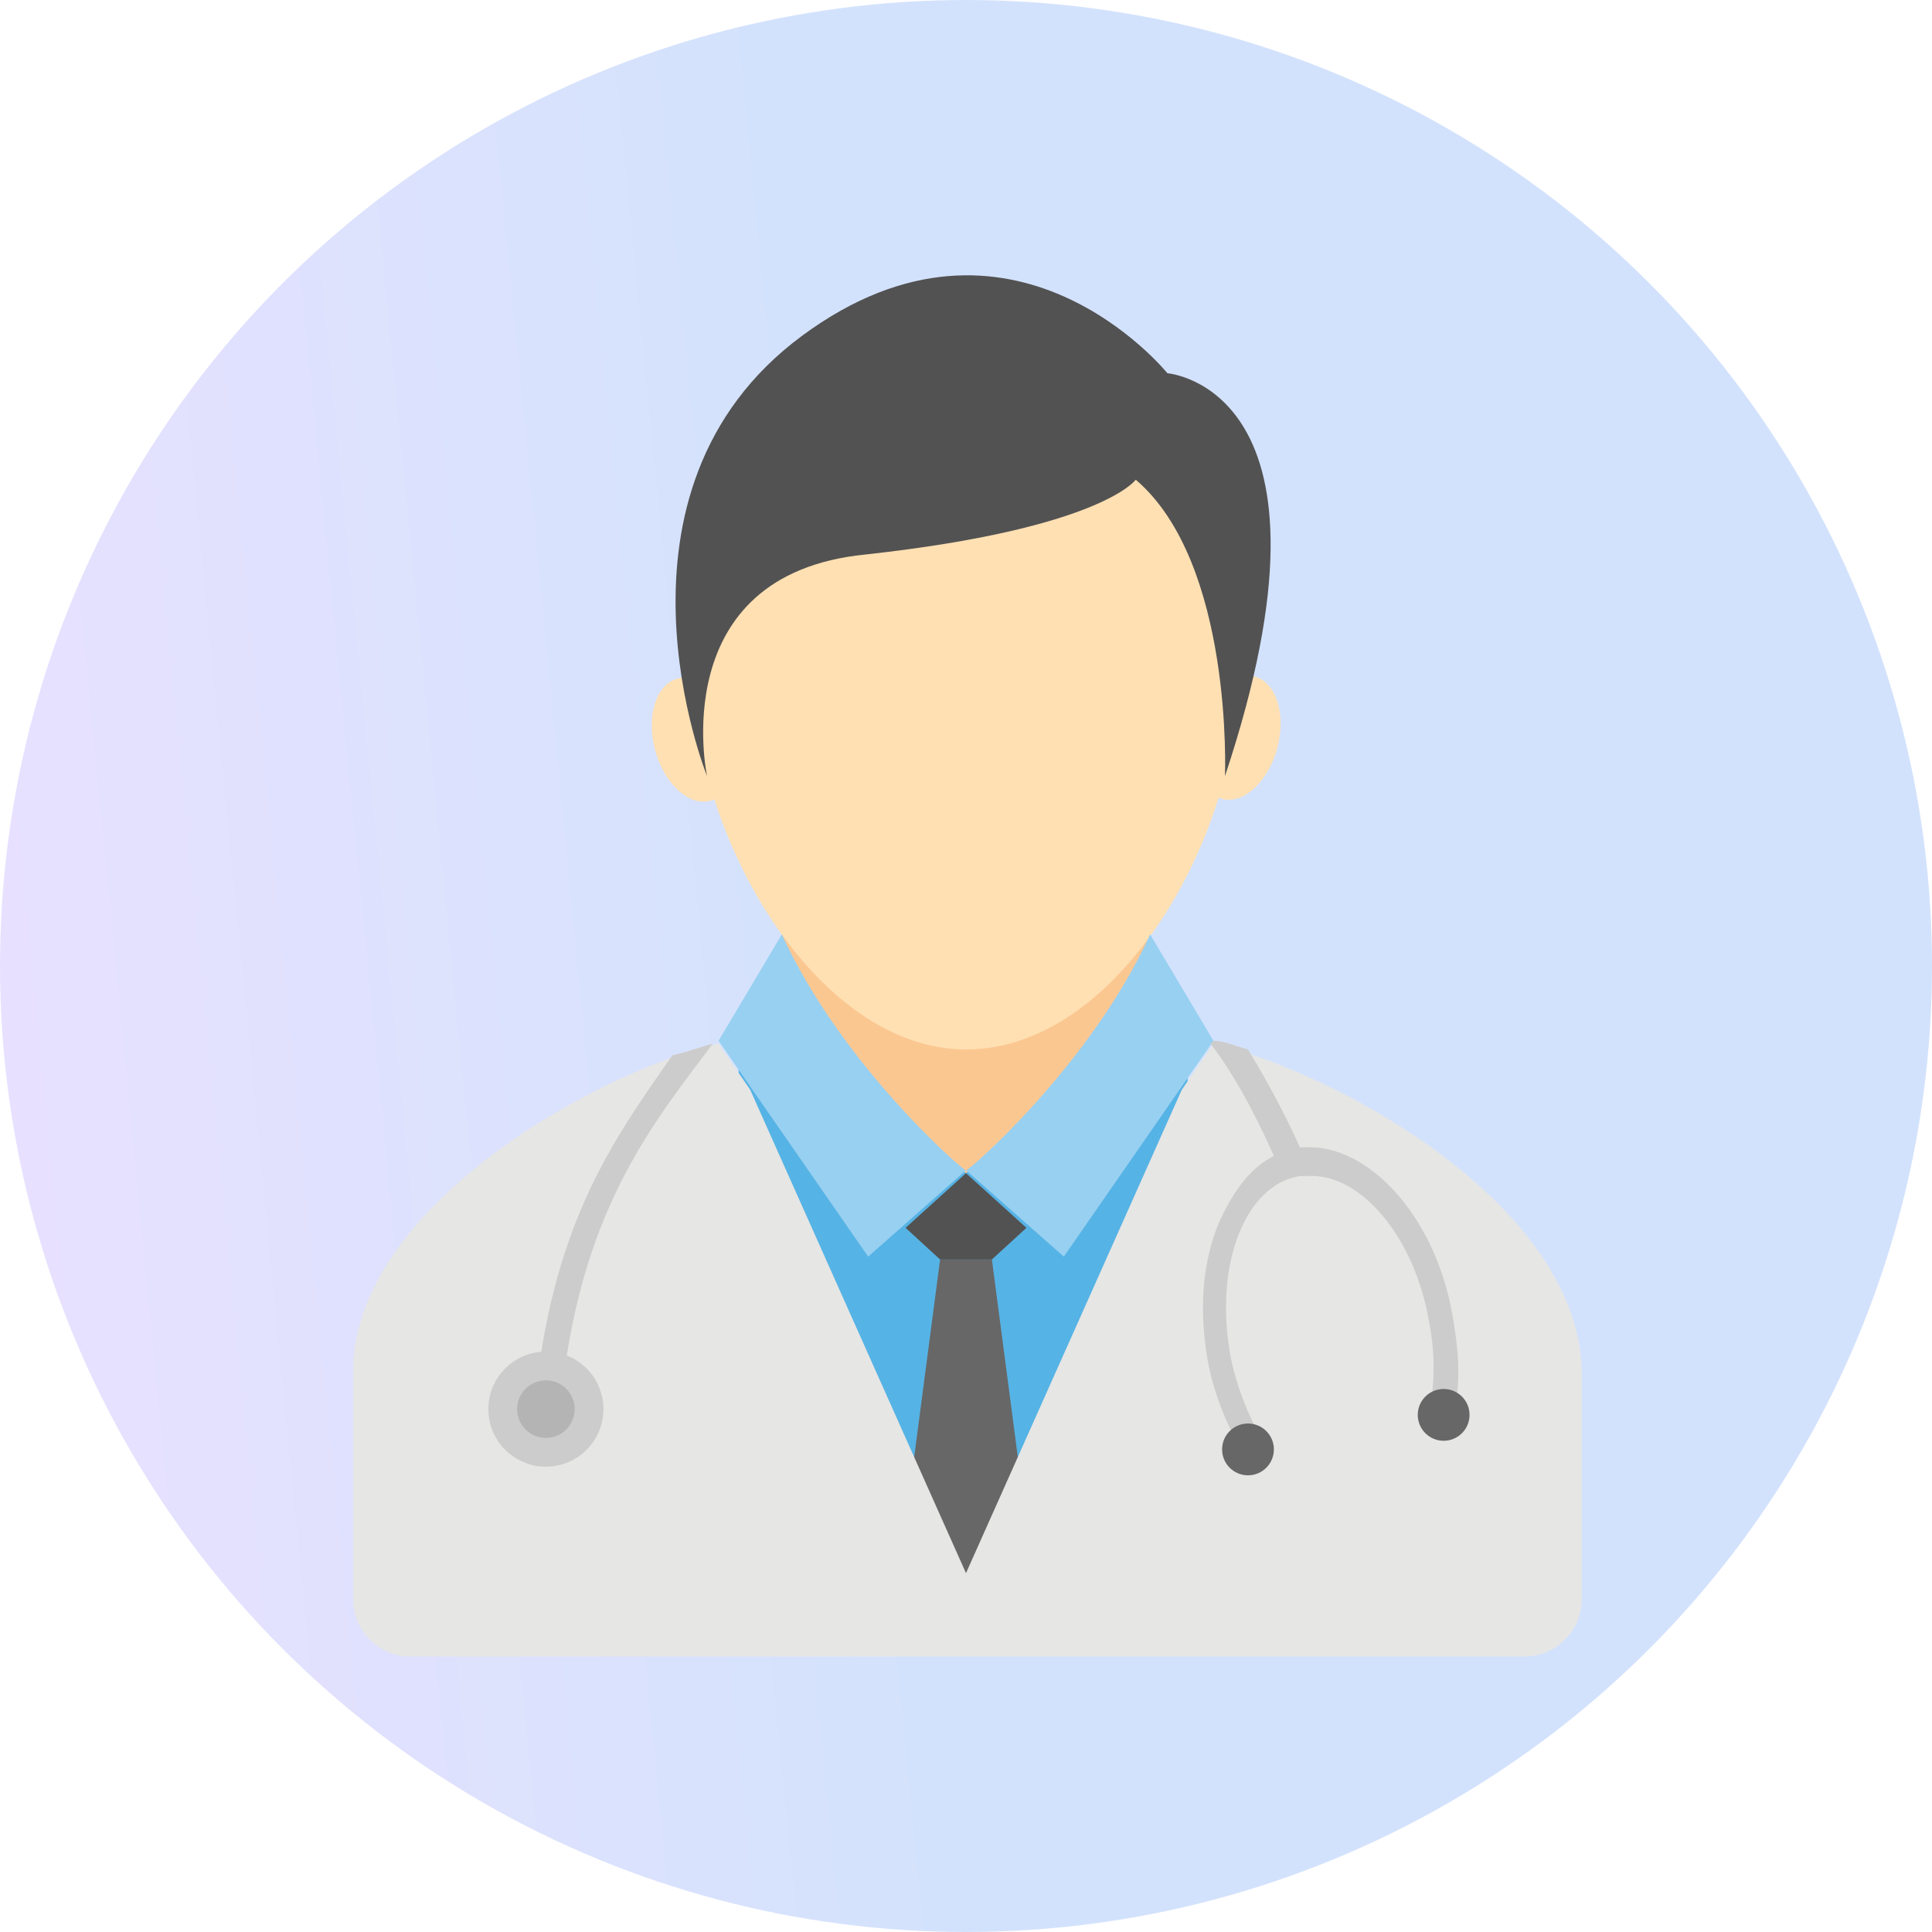
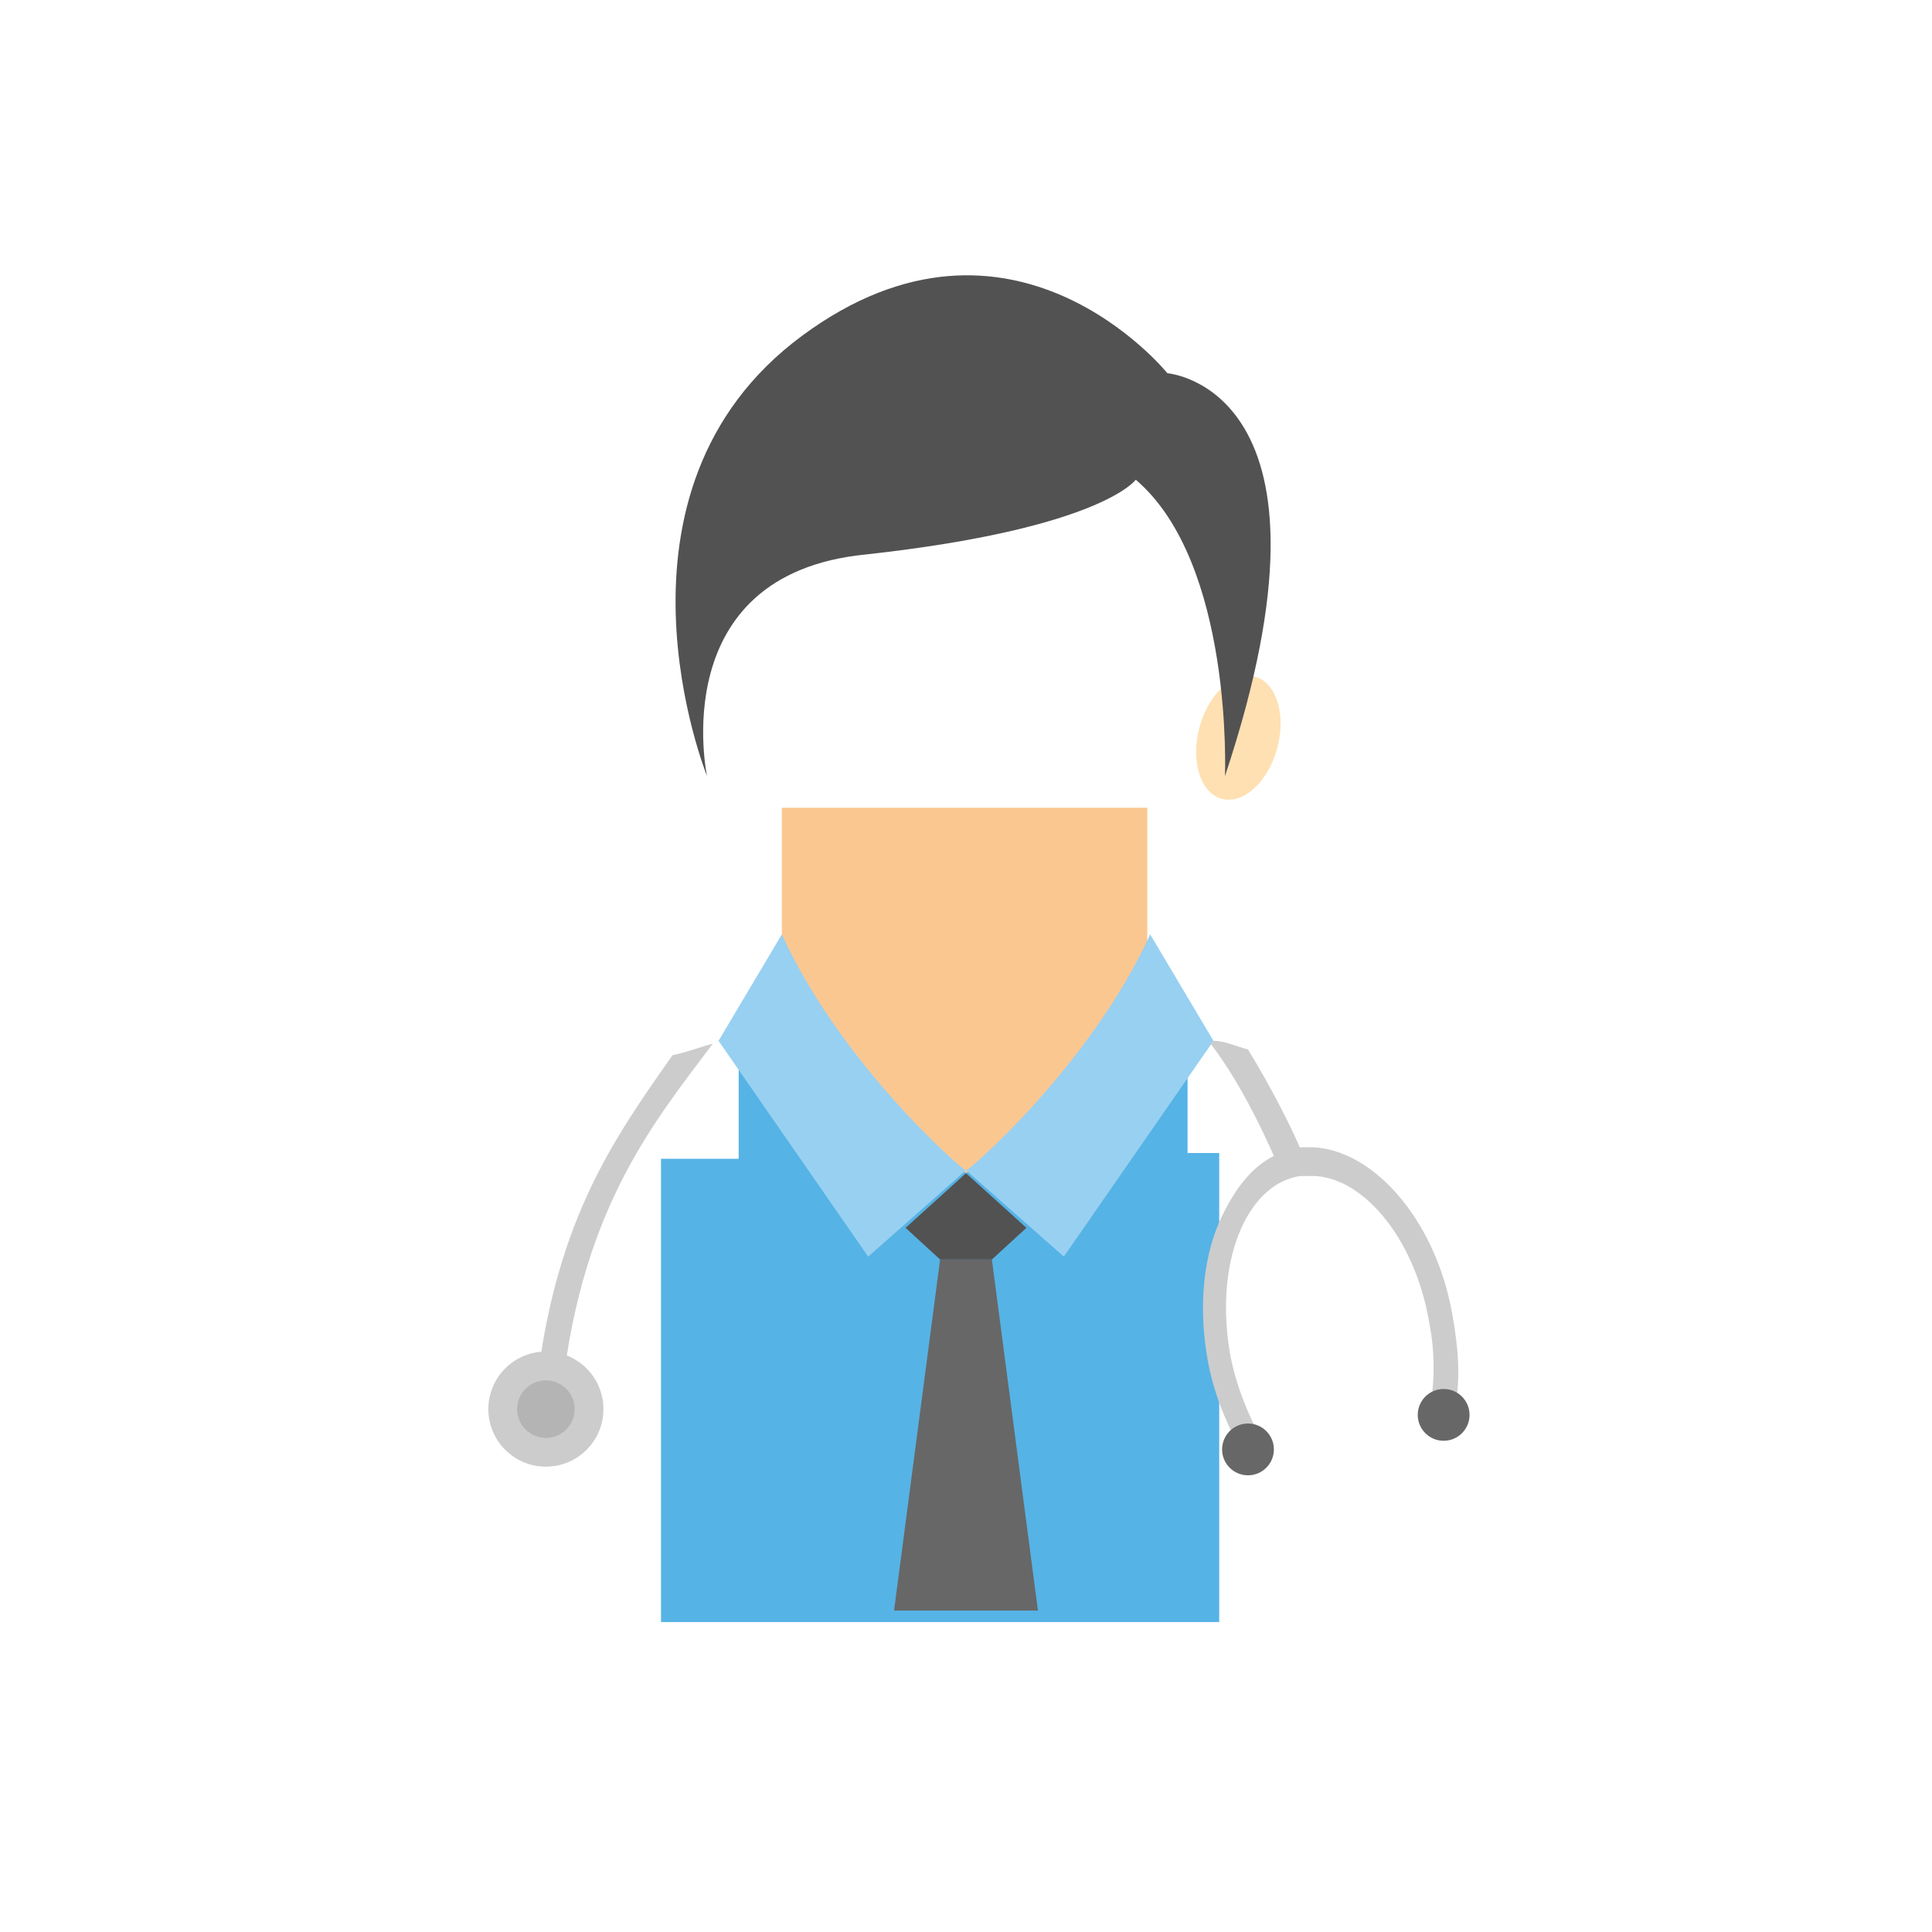
<svg xmlns="http://www.w3.org/2000/svg" width="188" height="188" viewBox="0 0 188 188" fill="none">
-   <circle cx="94" cy="94" r="94" fill="url(#paint0_linear_1056_3422)" />
  <path d="M76.08 78.6H111.64V125.92H76.08V78.6Z" fill="#FBC791" />
-   <path d="M120.6 65.16C120.6 81.4 108.84 102.12 94 102.12C79.44 102.12 67.4 81.4 67.4 65.16C67.4 48.92 79.16 39.96 94 39.96C108.56 39.96 120.6 48.92 120.6 65.16Z" fill="#FFE0B2" />
  <path d="M124.285 72.812C125.173 69.529 124.199 66.41 122.11 65.845C120.02 65.28 117.607 67.483 116.719 70.766C115.831 74.049 116.805 77.169 118.894 77.734C120.983 78.299 123.397 76.096 124.285 72.812Z" fill="#FFE0B2" />
-   <path d="M71.313 70.953C70.425 67.67 68.012 65.467 65.923 66.032C63.834 66.597 62.86 69.717 63.748 73C64.636 76.283 67.049 78.486 69.138 77.921C71.228 77.356 72.201 74.236 71.313 70.953Z" fill="#FFE0B2" />
  <path d="M68.8 75.52C68.8 75.52 57.6 47.8 78.04 32.68C98.48 17.56 113.6 36.32 113.6 36.32C113.6 36.32 131.8 37.72 119.2 75.52C119.2 75.52 120.04 54.8 110.52 46.68C110.52 46.68 107.16 51.44 84.2 53.96C64.6 55.92 68.8 75.52 68.8 75.52Z" fill="#525252" />
  <path d="M115.56 112.2V101C113.04 100.72 111.36 100.72 111.36 100.72L94 114.16L76.92 100.72C76.92 100.72 74.96 100.72 71.88 101.28V112.76H64.32V157.84H118.64V112.2H115.56Z" fill="#56B3E5" />
  <path d="M101 156.72L96.52 122.56H91.48L87 156.72H101Z" fill="#676767" />
  <path d="M111.92 90.92L118.08 101.28L103.52 122.28L94 113.88C94 114.16 106.04 103.8 111.92 90.92Z" fill="#98D0F1" />
  <path d="M76.08 90.92L69.92 101.28L84.48 122.28L94 113.88C94 114.16 81.96 103.8 76.08 90.92Z" fill="#98D0F1" />
  <path d="M96.519 122.56L99.879 119.48L93.999 114.16L88.119 119.48L91.479 122.56H96.519Z" fill="#525252" />
-   <path d="M118.079 101.56L114.999 106.04L93.999 153.08L72.999 106.04L69.919 101.56C57.879 104.36 34.359 117.52 34.359 133.48V155.6C34.359 158.68 36.879 161.2 39.959 161.2H148.319C151.399 161.2 153.919 158.68 153.919 155.6V133.48C153.639 117.24 130.119 104.36 118.079 101.56Z" fill="#E6E6E5" />
  <path d="M118.639 118.92C116.959 122.84 116.679 127.6 117.519 132.36C118.079 135.44 119.199 138.24 120.599 140.76V141.04L123.119 140.48L122.839 140.2C121.439 137.68 120.319 134.88 119.759 132.08C118.079 123.12 121.159 115.28 126.479 114.44H127.319C132.359 114.16 137.679 120.32 139.079 128.72C139.639 131.52 139.639 134.6 139.079 137.4V137.68L141.599 137.12V136.84C142.159 134.04 141.879 130.96 141.319 127.88C139.639 118.36 133.199 111.36 127.039 111.64C126.759 111.64 126.759 111.64 126.479 111.64C125.639 109.68 123.679 105.76 121.439 102.12C120.319 101.84 119.199 101.28 118.079 101.28L117.799 101.56C120.599 105.2 122.839 109.96 123.959 112.48C121.719 113.6 120.039 115.84 118.639 118.92Z" fill="#CDCCCC" />
  <path d="M121.44 143.56C122.832 143.56 123.96 142.432 123.96 141.04C123.96 139.648 122.832 138.52 121.44 138.52C120.048 138.52 118.92 139.648 118.92 141.04C118.92 142.432 120.048 143.56 121.44 143.56Z" fill="#676767" />
  <path d="M140.479 140.2C141.871 140.2 142.999 139.072 142.999 137.68C142.999 136.288 141.871 135.16 140.479 135.16C139.087 135.16 137.959 136.288 137.959 137.68C137.959 139.072 139.087 140.2 140.479 140.2Z" fill="#676767" />
  <path d="M54.52 137.12C56.2 118.08 63.48 109.4 69.36 101.56C68.24 101.84 66.84 102.4 65.44 102.68C59.56 111.08 53.68 119.2 52 136.84L54.52 137.12Z" fill="#CDCCCC" />
  <path d="M53.12 142.72C56.212 142.72 58.719 140.213 58.719 137.12C58.719 134.027 56.212 131.52 53.12 131.52C50.027 131.52 47.52 134.027 47.52 137.12C47.52 140.213 50.027 142.72 53.12 142.72Z" fill="#CDCCCC" />
  <path d="M53.12 139.92C54.667 139.92 55.92 138.666 55.92 137.12C55.92 135.574 54.667 134.32 53.12 134.32C51.574 134.32 50.32 135.574 50.32 137.12C50.32 138.666 51.574 139.92 53.12 139.92Z" fill="#B4B4B4" />
  <defs>
    <linearGradient id="paint0_linear_1056_3422" x1="2.089" y1="188" x2="91.095" y2="179.303" gradientUnits="userSpaceOnUse">
      <stop stop-color="#E9E1FF" />
      <stop offset="1" stop-color="#D3E2FC" />
    </linearGradient>
  </defs>
</svg>